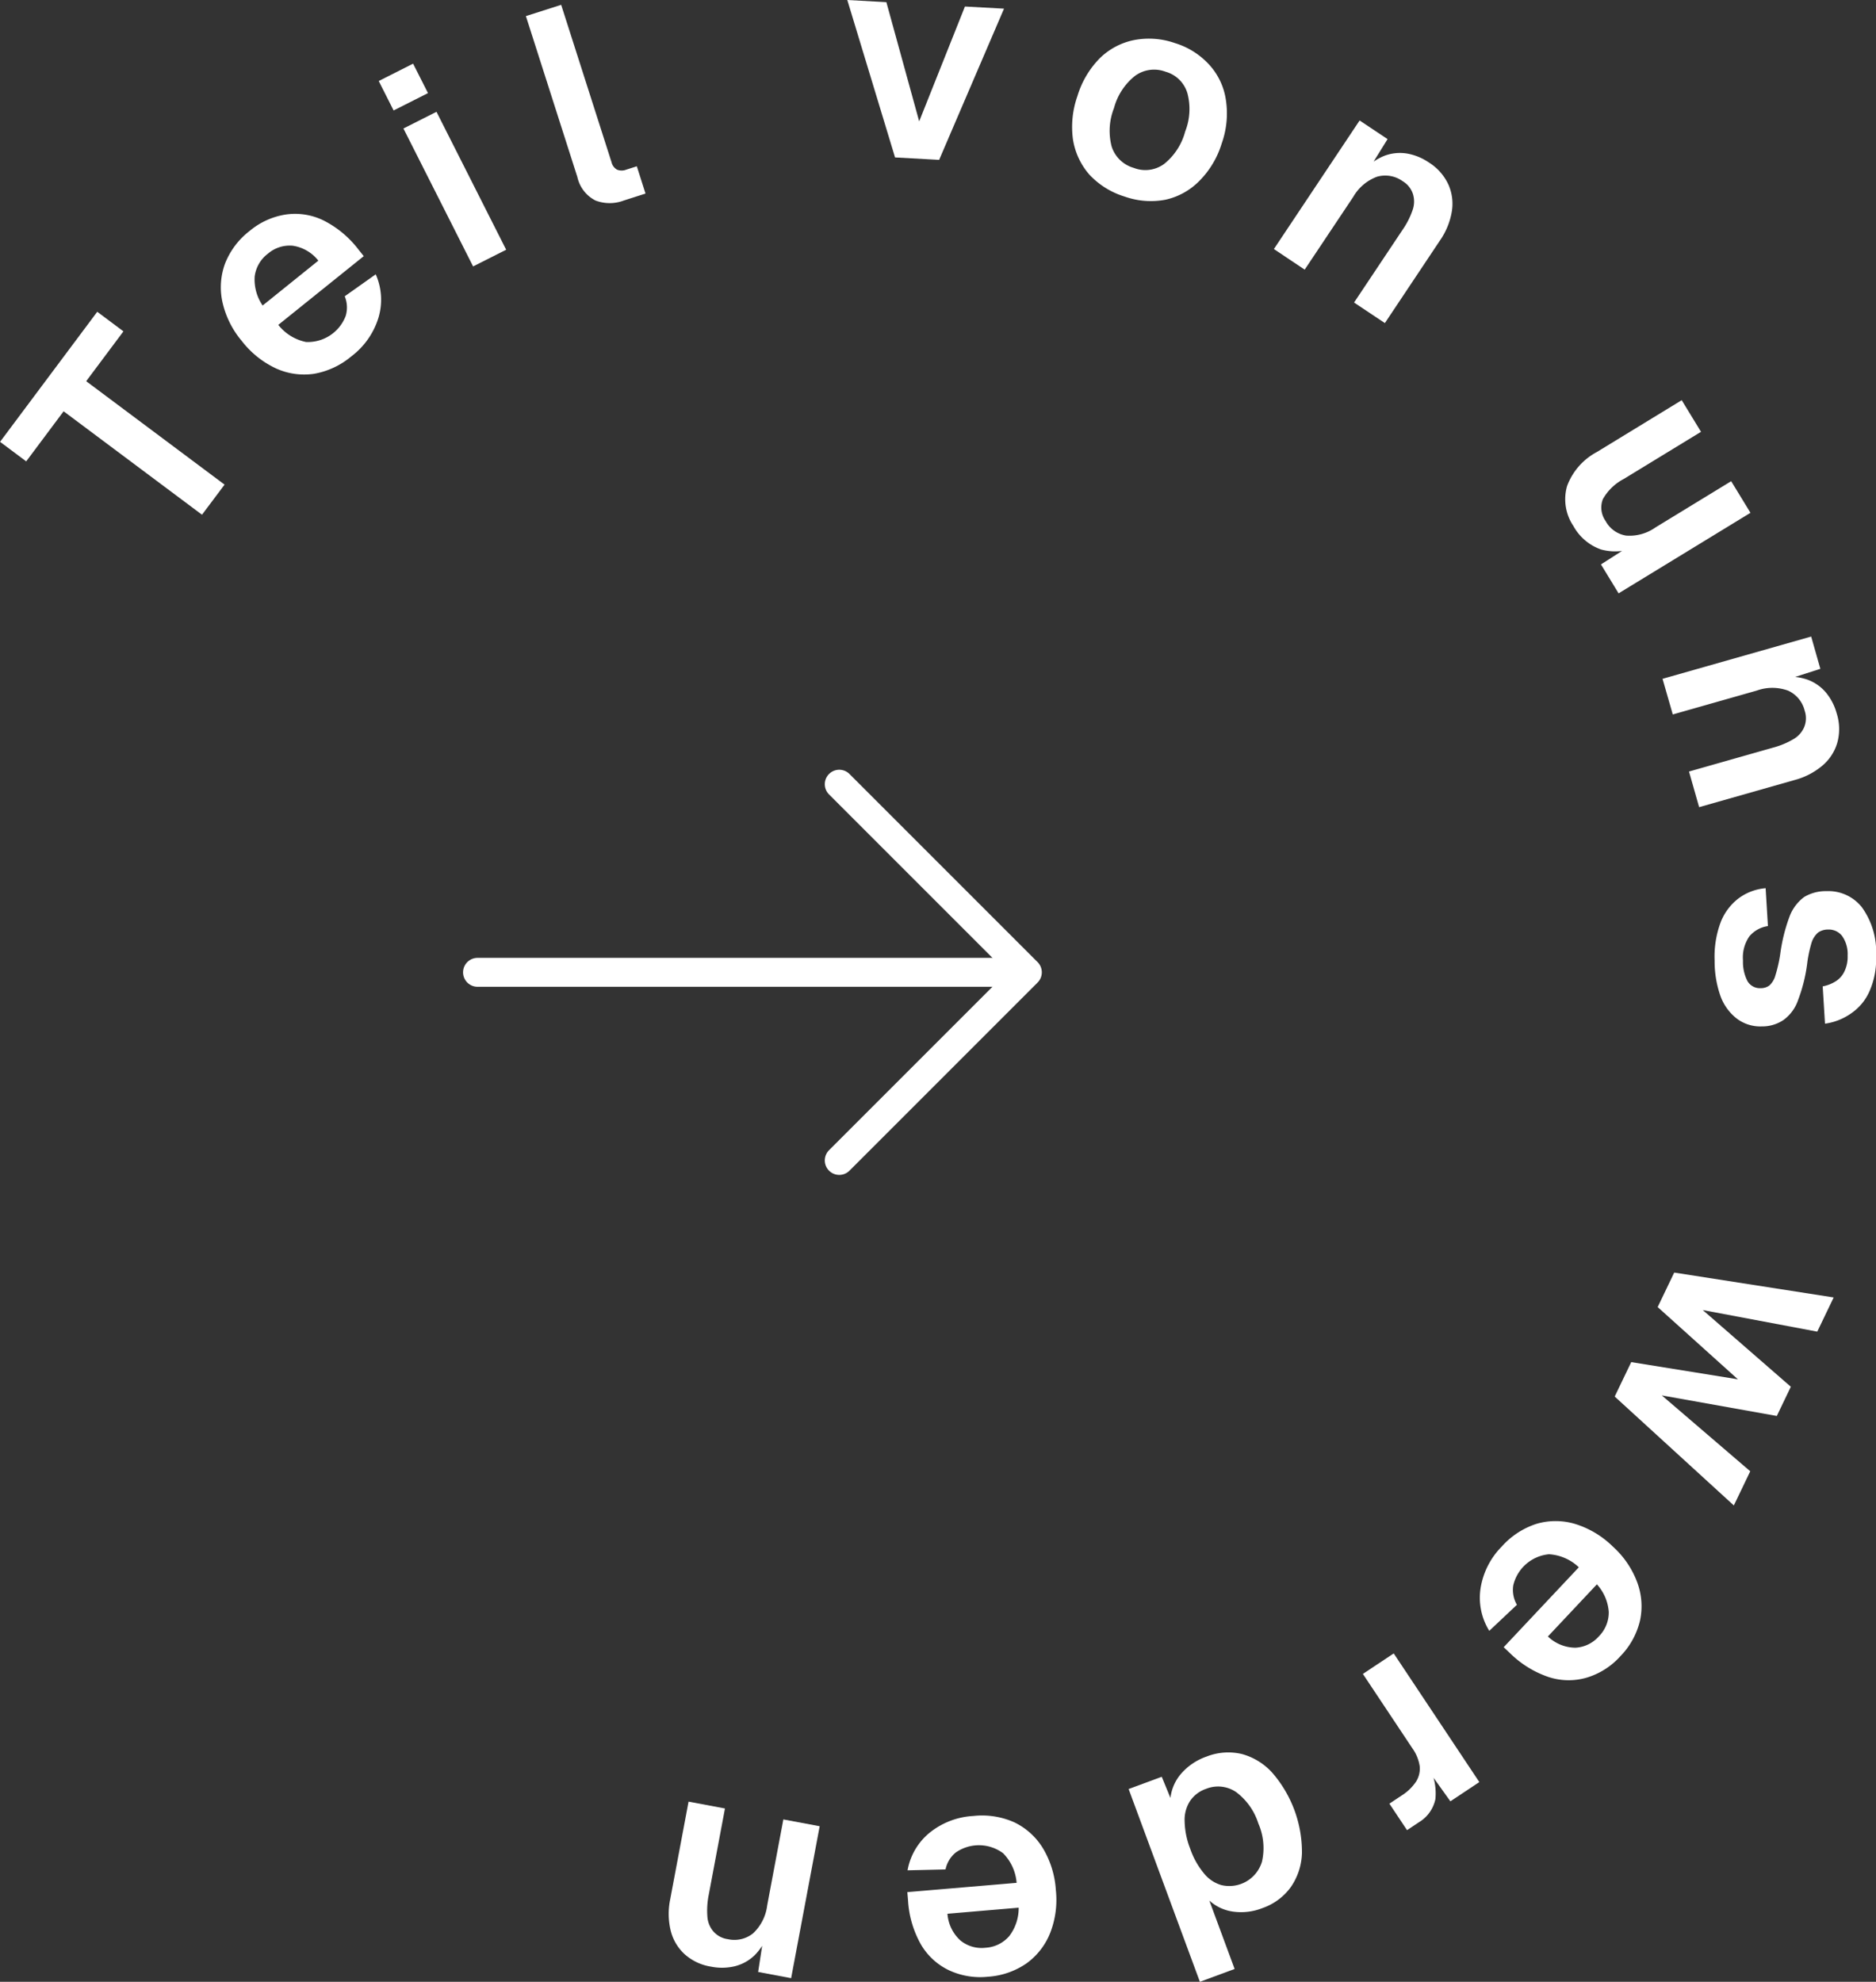
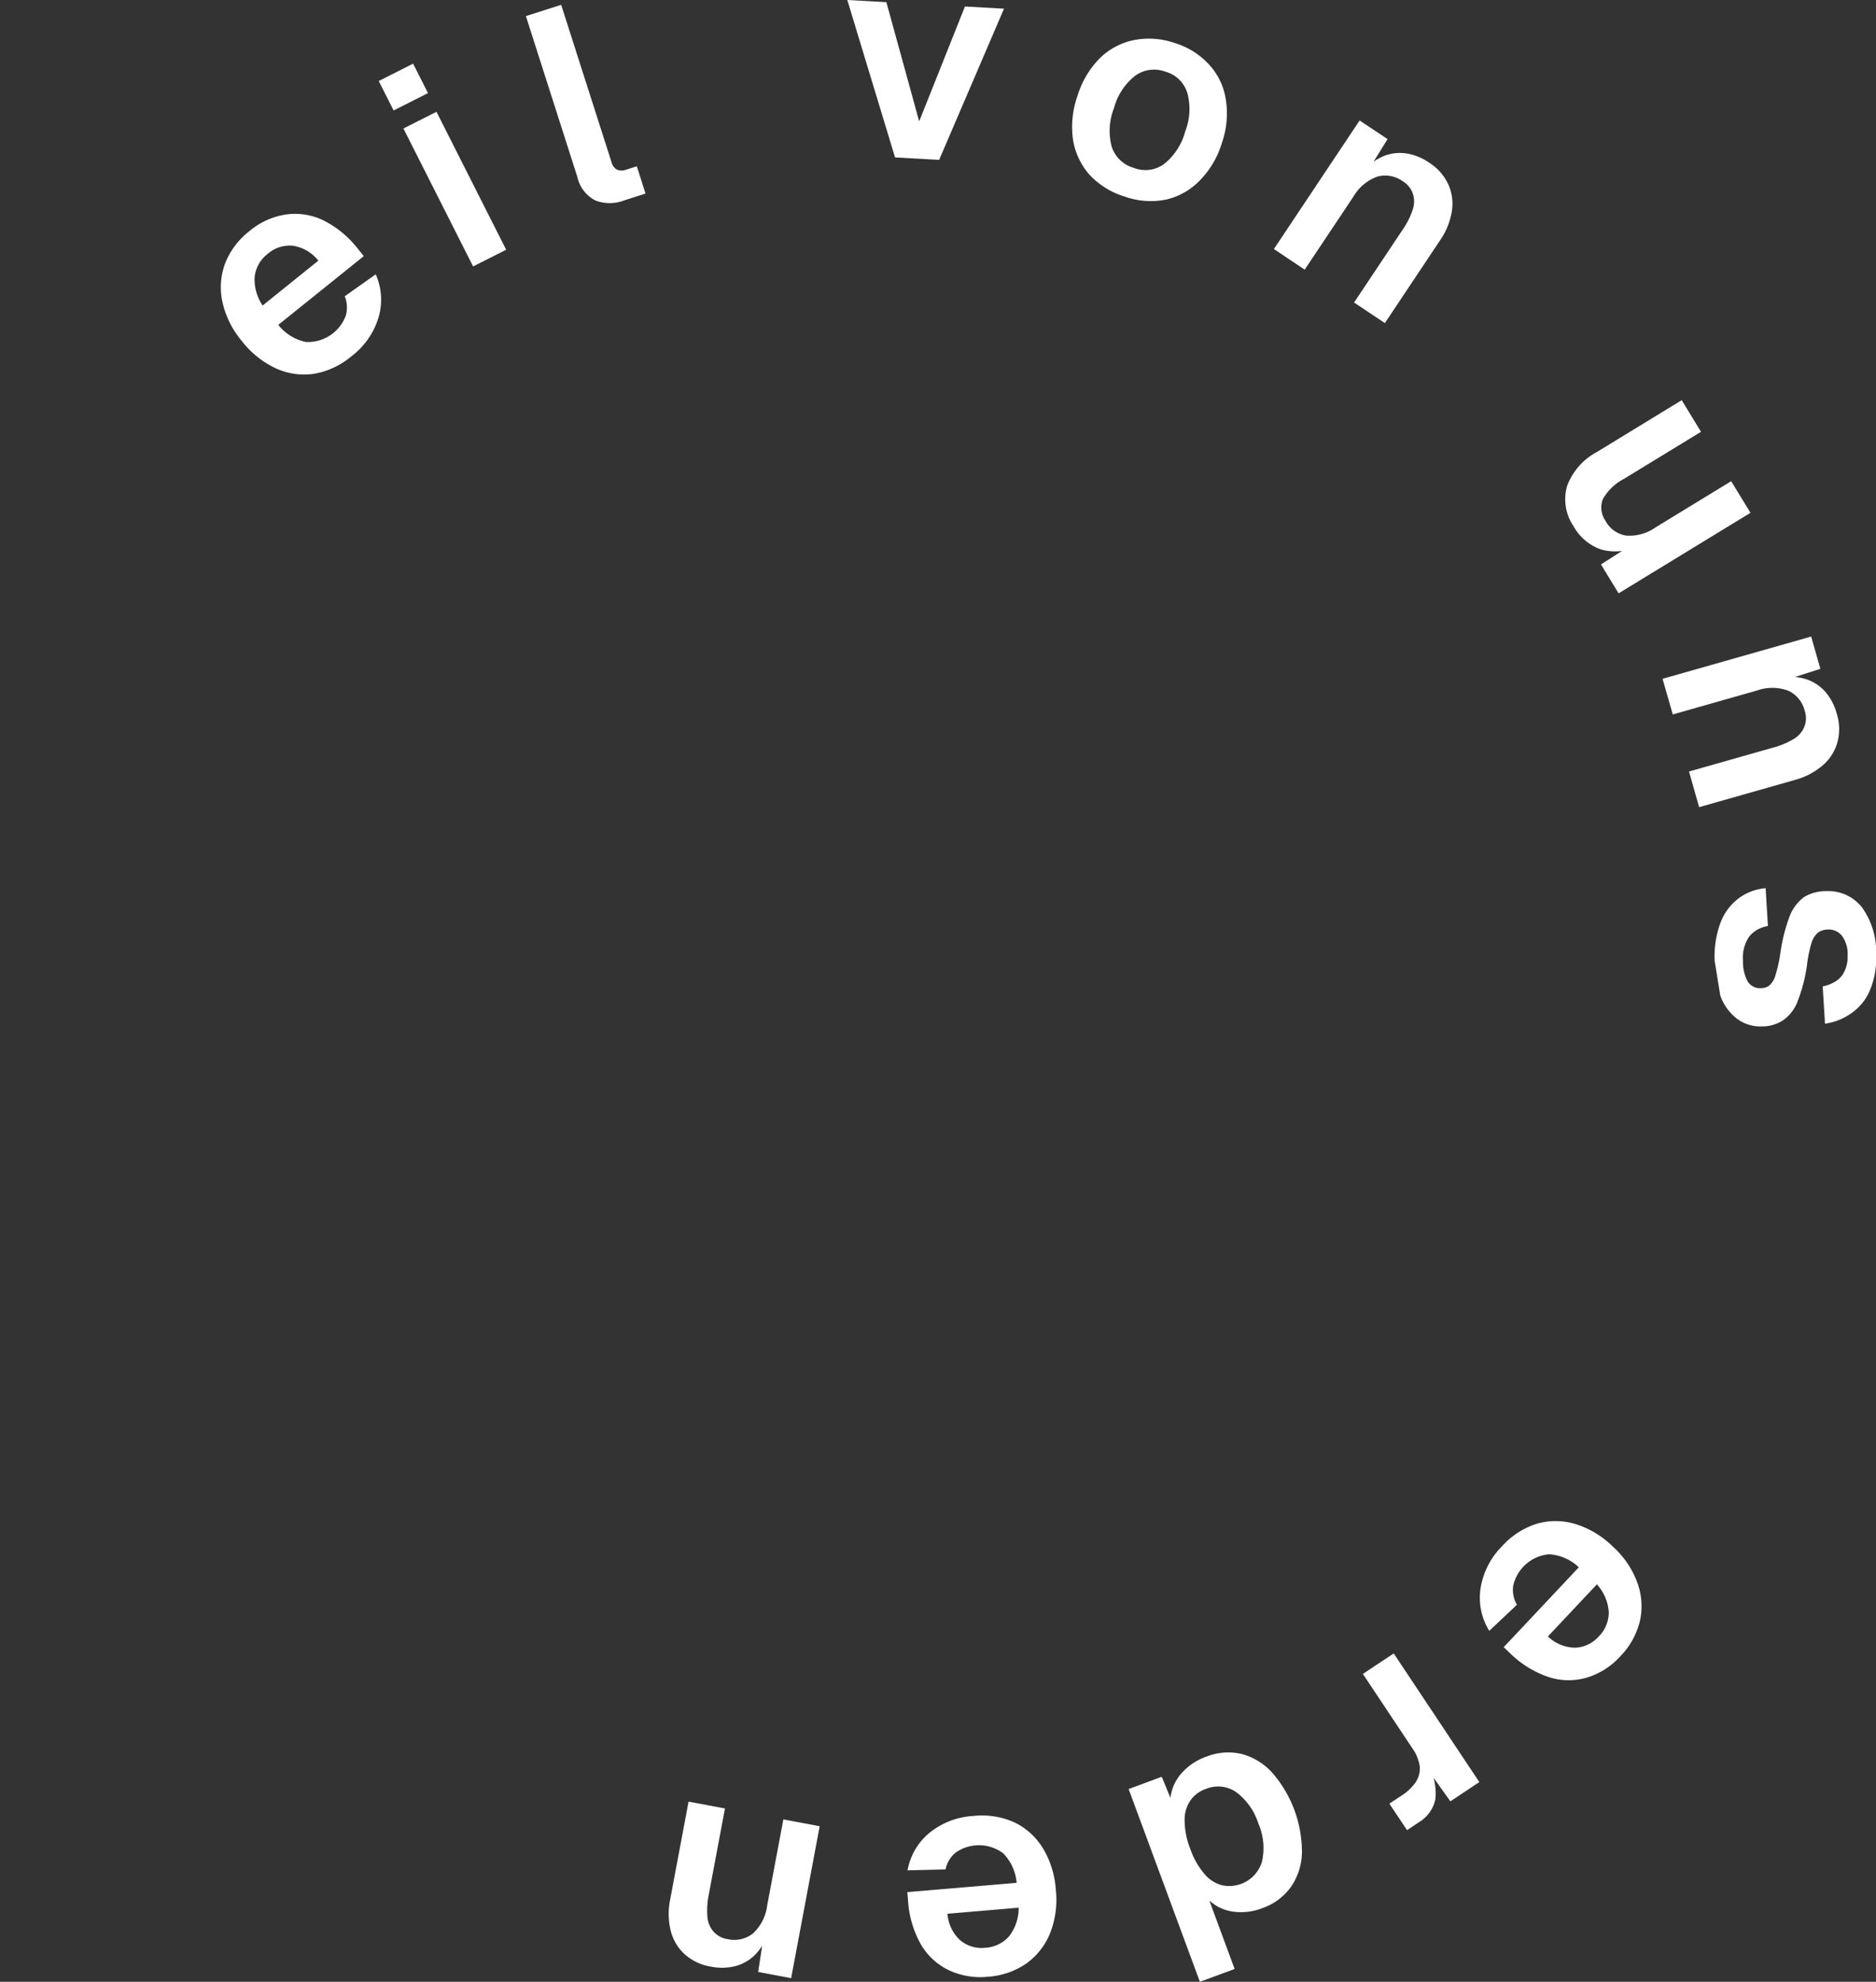
<svg xmlns="http://www.w3.org/2000/svg" width="129.657" height="136.957" viewBox="0 0 129.657 136.957">
  <rect x="0" y="0" width="129.657" height="136.957" fill="#333333" stroke="none" />
  <g id="kreis-icon" transform="translate(-39.996 -34.466)">
-     <path id="Pfad_1" data-name="Pfad 1" d="M53.957,70.037l-9.564-7.148L41.807,66.35,40,65l6.717-8.988,1.81,1.353-2.574,3.444,9.564,7.148Z" fill="#fff" />
    <path id="Pfad_2" data-name="Pfad 2" d="M64.282,59.09A5.472,5.472,0,0,1,61.69,60.3a4.7,4.7,0,0,1-2.647-.387,6.41,6.41,0,0,1-2.341-1.89,6.288,6.288,0,0,1-1.331-2.677,4.743,4.743,0,0,1,.175-2.655,5.268,5.268,0,0,1,1.7-2.263,5.094,5.094,0,0,1,2.5-1.137,4.464,4.464,0,0,1,2.615.412,7.011,7.011,0,0,1,2.413,2.012l.363.452-5.907,4.75A3.264,3.264,0,0,0,61.147,58.1,2.8,2.8,0,0,0,63.888,56.3a2.036,2.036,0,0,0-.066-1.359l2.142-1.517a4.326,4.326,0,0,1,.186,3.007A5.288,5.288,0,0,1,64.282,59.09Zm-6.134-3.511,3.85-3.1a2.766,2.766,0,0,0-1.78-1.033,2.314,2.314,0,0,0-1.71.554,2.344,2.344,0,0,0-.911,1.58A3.175,3.175,0,0,0,58.148,55.579Z" fill="#fff" />
    <path id="Pfad_3" data-name="Pfad 3" d="M72.694,52.878l-4.816-9.532,2.285-1.154,4.816,9.532ZM67.2,42.1l-1.028-2.035,2.374-1.2L69.576,40.9Z" fill="#fff" />
    <path id="Pfad_4" data-name="Pfad 4" d="M83.108,48.324a2.76,2.76,0,0,1-1.954,0A2.4,2.4,0,0,1,79.9,46.7L76.343,35.579l2.438-.78,3.48,10.877a.815.815,0,0,0,.373.511.858.858,0,0,0,.632.008l.743-.238.6,1.886Z" fill="#fff" />
    <path id="Pfad_5" data-name="Pfad 5" d="M101.856,45.345l-3.3-10.879,2.7.149,2.268,8.238,3.163-7.937,2.7.149-4.483,10.449Z" fill="#fff" />
    <path id="Pfad_6" data-name="Pfad 6" d="M117.719,48.049a5.544,5.544,0,0,1-2.43-1.513,4.832,4.832,0,0,1-1.137-2.436,6.406,6.406,0,0,1,.308-2.993,6.331,6.331,0,0,1,1.524-2.594,4.7,4.7,0,0,1,2.353-1.27,5.417,5.417,0,0,1,2.86.2,5.306,5.306,0,0,1,2.4,1.525,4.578,4.578,0,0,1,1.125,2.411,6.181,6.181,0,0,1-.289,3,6.248,6.248,0,0,1-1.544,2.588,4.7,4.7,0,0,1-2.34,1.3A5.428,5.428,0,0,1,117.719,48.049Zm.648-1.976a2.195,2.195,0,0,0,2.092-.282,4.271,4.271,0,0,0,1.45-2.24,4.228,4.228,0,0,0,.152-2.644,2.18,2.18,0,0,0-1.512-1.485,2.232,2.232,0,0,0-2.118.295,4.234,4.234,0,0,0-1.444,2.221,4.275,4.275,0,0,0-.158,2.663A2.248,2.248,0,0,0,118.367,46.072Z" fill="#fff" />
    <path id="Pfad_7" data-name="Pfad 7" d="M128.039,51.677l5.925-8.885,1.931,1.287-1.582,2.551-.183-.266a3.94,3.94,0,0,1,1.548-1.131,3.03,3.03,0,0,1,1.57-.155,3.844,3.844,0,0,1,1.492.61A3.567,3.567,0,0,1,140.1,47.22a3.269,3.269,0,0,1,.232,1.886,4.918,4.918,0,0,1-.816,1.98l-3.806,5.707-2.13-1.42,3.352-5.025a5.5,5.5,0,0,0,.693-1.364,1.751,1.751,0,0,0,.023-1.115,1.613,1.613,0,0,0-.71-.882,2.058,2.058,0,0,0-1.764-.311,3.171,3.171,0,0,0-1.653,1.4L130.168,53.1Z" fill="#fff" />
    <path id="Pfad_8" data-name="Pfad 8" d="M148.74,70.817a3.307,3.307,0,0,1-.44-2.754,4.388,4.388,0,0,1,2.053-2.355l5.872-3.586,1.334,2.185-5.326,3.252a3.539,3.539,0,0,0-1.46,1.408,1.607,1.607,0,0,0,.19,1.5,1.955,1.955,0,0,0,1.414,1.011,3.093,3.093,0,0,0,2.027-.558l5.24-3.2,1.334,2.185-9.115,5.566-1.219-2,2.477-1.584.082.325a3.679,3.679,0,0,1-2.557.226A3.5,3.5,0,0,1,148.74,70.817Z" fill="#fff" />
    <path id="Pfad_9" data-name="Pfad 9" d="M154.9,81.377l10.273-2.921.634,2.231-2.858.917.033-.321a3.94,3.94,0,0,1,1.912.143,3.034,3.034,0,0,1,1.3.9,3.856,3.856,0,0,1,.74,1.432,3.565,3.565,0,0,1,.041,2.047,3.274,3.274,0,0,1-1.046,1.587,4.926,4.926,0,0,1-1.9.978l-6.6,1.876-.7-2.462,5.81-1.652a5.528,5.528,0,0,0,1.413-.589,1.75,1.75,0,0,0,.74-.834,1.614,1.614,0,0,0,.031-1.132,2.054,2.054,0,0,0-1.141-1.381,3.169,3.169,0,0,0-2.164-.008l-5.81,1.652Z" fill="#fff" />
-     <path id="Pfad_10" data-name="Pfad 10" d="M158.5,100.86a6.789,6.789,0,0,1,.42-2.667,3.8,3.8,0,0,1,1.255-1.659,3.643,3.643,0,0,1,1.85-.688l.159,2.618a2.048,2.048,0,0,0-1.289.719,2.567,2.567,0,0,0-.435,1.666,2.891,2.891,0,0,0,.3,1.4.991.991,0,0,0,.928.506.976.976,0,0,0,.6-.189,1.452,1.452,0,0,0,.41-.686,9.986,9.986,0,0,0,.337-1.485,11.942,11.942,0,0,1,.642-2.59,2.977,2.977,0,0,1,1.019-1.355,2.9,2.9,0,0,1,1.534-.4,2.957,2.957,0,0,1,2.437,1.1,5.263,5.263,0,0,1,.991,3.365,5.481,5.481,0,0,1-.444,2.427,3.587,3.587,0,0,1-1.257,1.539,4.115,4.115,0,0,1-1.829.728l-.159-2.578a2.568,2.568,0,0,0,.935-.374,1.619,1.619,0,0,0,.589-.709,2.306,2.306,0,0,0,.2-1.043,2.175,2.175,0,0,0-.381-1.355,1.157,1.157,0,0,0-.967-.446,1.174,1.174,0,0,0-.7.211,1.565,1.565,0,0,0-.449.707,9.319,9.319,0,0,0-.281,1.284,10.978,10.978,0,0,1-.64,2.65,2.813,2.813,0,0,1-1.019,1.4,2.614,2.614,0,0,1-1.494.442,2.683,2.683,0,0,1-1.748-.554,3.469,3.469,0,0,1-1.124-1.583A7.222,7.222,0,0,1,158.5,100.86Z" fill="#fff" />
-     <path id="Pfad_11" data-name="Pfad 11" d="M155.707,122.409l11.021,1.72-1.134,2.362L157.68,125l6.087,5.3-.969,2.019-7.949-1.421,6.113,5.243-1.134,2.362-8.234-7.526,1.143-2.38,7.372,1.189-5.545-4.993Z" fill="#fff" />
+     <path id="Pfad_10" data-name="Pfad 10" d="M158.5,100.86a6.789,6.789,0,0,1,.42-2.667,3.8,3.8,0,0,1,1.255-1.659,3.643,3.643,0,0,1,1.85-.688l.159,2.618a2.048,2.048,0,0,0-1.289.719,2.567,2.567,0,0,0-.435,1.666,2.891,2.891,0,0,0,.3,1.4.991.991,0,0,0,.928.506.976.976,0,0,0,.6-.189,1.452,1.452,0,0,0,.41-.686,9.986,9.986,0,0,0,.337-1.485,11.942,11.942,0,0,1,.642-2.59,2.977,2.977,0,0,1,1.019-1.355,2.9,2.9,0,0,1,1.534-.4,2.957,2.957,0,0,1,2.437,1.1,5.263,5.263,0,0,1,.991,3.365,5.481,5.481,0,0,1-.444,2.427,3.587,3.587,0,0,1-1.257,1.539,4.115,4.115,0,0,1-1.829.728l-.159-2.578a2.568,2.568,0,0,0,.935-.374,1.619,1.619,0,0,0,.589-.709,2.306,2.306,0,0,0,.2-1.043,2.175,2.175,0,0,0-.381-1.355,1.157,1.157,0,0,0-.967-.446,1.174,1.174,0,0,0-.7.211,1.565,1.565,0,0,0-.449.707,9.319,9.319,0,0,0-.281,1.284,10.978,10.978,0,0,1-.64,2.65,2.813,2.813,0,0,1-1.019,1.4,2.614,2.614,0,0,1-1.494.442,2.683,2.683,0,0,1-1.748-.554,3.469,3.469,0,0,1-1.124-1.583Z" fill="#fff" />
    <path id="Pfad_12" data-name="Pfad 12" d="M143.8,141.329a5.461,5.461,0,0,1,2.4-1.559,4.7,4.7,0,0,1,2.675.016,6.419,6.419,0,0,1,2.58,1.548,6.284,6.284,0,0,1,1.689,2.466,4.738,4.738,0,0,1,.2,2.654,5.264,5.264,0,0,1-1.366,2.476,5.1,5.1,0,0,1-2.318,1.472,4.457,4.457,0,0,1-2.647-.046,7,7,0,0,1-2.669-1.658l-.422-.4,5.192-5.522a3.266,3.266,0,0,0-2.065-.9,2.8,2.8,0,0,0-2.467,2.156,2.036,2.036,0,0,0,.254,1.336l-1.911,1.8a4.33,4.33,0,0,1-.6-2.953A5.288,5.288,0,0,1,143.8,141.329Zm6.561,2.628-3.384,3.6a2.767,2.767,0,0,0,1.906.776,2.312,2.312,0,0,0,1.617-.786,2.341,2.341,0,0,0,.683-1.69A3.174,3.174,0,0,0,150.366,143.957Z" fill="#fff" />
    <path id="Pfad_13" data-name="Pfad 13" d="M136.321,148.729l5.917,8.891-2,1.33-1.723-2.409.205-.089a4.049,4.049,0,0,1,.481,2.347,2.444,2.444,0,0,1-1.144,1.6l-.816.543-1.219-1.831.833-.554a3.356,3.356,0,0,0,1-.954,1.68,1.68,0,0,0,.261-1.087,2.874,2.874,0,0,0-.514-1.243l-3.413-5.128Z" fill="#fff" />
    <path id="Pfad_14" data-name="Pfad 14" d="M123.377,155.86a4.1,4.1,0,0,1,2.449-.18,4.394,4.394,0,0,1,2.1,1.293,8.375,8.375,0,0,1,2.052,5.552,4.337,4.337,0,0,1-.771,2.354,4.063,4.063,0,0,1-1.959,1.449,4.012,4.012,0,0,1-2,.248,3.061,3.061,0,0,1-1.67-.768l1.747,4.727-2.4.888L118,158.1l2.289-.846.6,1.461a3.122,3.122,0,0,1,.773-1.715A4.124,4.124,0,0,1,123.377,155.86Zm-.01,2.222a2.192,2.192,0,0,0-1.119.84,2.386,2.386,0,0,0-.378,1.4,5.472,5.472,0,0,0,.384,1.9,5.388,5.388,0,0,0,.947,1.7,2.4,2.4,0,0,0,1.2.815,2.358,2.358,0,0,0,2.814-1.616,4.23,4.23,0,0,0-.249-2.637,4.347,4.347,0,0,0-1.526-2.165A2.205,2.205,0,0,0,123.367,158.082Z" fill="#fff" />
    <path id="Pfad_15" data-name="Pfad 15" d="M107.275,159.961a5.467,5.467,0,0,1,2.828.442,4.7,4.7,0,0,1,1.979,1.8,6.4,6.4,0,0,1,.887,2.875,6.288,6.288,0,0,1-.39,2.964,4.753,4.753,0,0,1-1.628,2.1,5.273,5.273,0,0,1-2.671.929,5.1,5.1,0,0,1-2.708-.452,4.469,4.469,0,0,1-1.94-1.8,7.008,7.008,0,0,1-.878-3.017l-.049-.578,7.553-.641a3.266,3.266,0,0,0-.937-2.048,2.8,2.8,0,0,0-3.276-.043,2.039,2.039,0,0,0-.7,1.164l-2.624.062a4.333,4.333,0,0,1,1.526-2.6A5.279,5.279,0,0,1,107.275,159.961ZM110.4,166.3l-4.922.419a2.759,2.759,0,0,0,.9,1.85,2.315,2.315,0,0,0,1.728.5,2.343,2.343,0,0,0,1.638-.8A3.176,3.176,0,0,0,110.4,166.3Z" fill="#fff" />
    <path id="Pfad_16" data-name="Pfad 16" d="M96.647,160.671l-1.973,10.5-2.28-.429.456-2.967.273.174a3.942,3.942,0,0,1-.981,1.647,3.027,3.027,0,0,1-1.384.757,3.845,3.845,0,0,1-1.612.023,3.566,3.566,0,0,1-1.85-.877,3.272,3.272,0,0,1-.953-1.645,4.916,4.916,0,0,1-.025-2.141l1.267-6.742,2.516.473-1.116,5.936a5.519,5.519,0,0,0-.1,1.527,1.75,1.75,0,0,0,.416,1.035,1.614,1.614,0,0,0,1,.534,2.061,2.061,0,0,0,1.745-.405,3.171,3.171,0,0,0,.974-1.933l1.116-5.937Z" fill="#fff" />
-     <path id="Pfad_17" data-name="Pfad 17" d="M73,101.66h37.5" fill="none" stroke="#fff" stroke-linecap="round" stroke-linejoin="round" stroke-width="2" />
-     <path id="Pfad_18" data-name="Pfad 18" d="M98,88.66l13,13-13,13" fill="none" stroke="#fff" stroke-linecap="round" stroke-linejoin="round" stroke-width="2" />
  </g>
</svg>